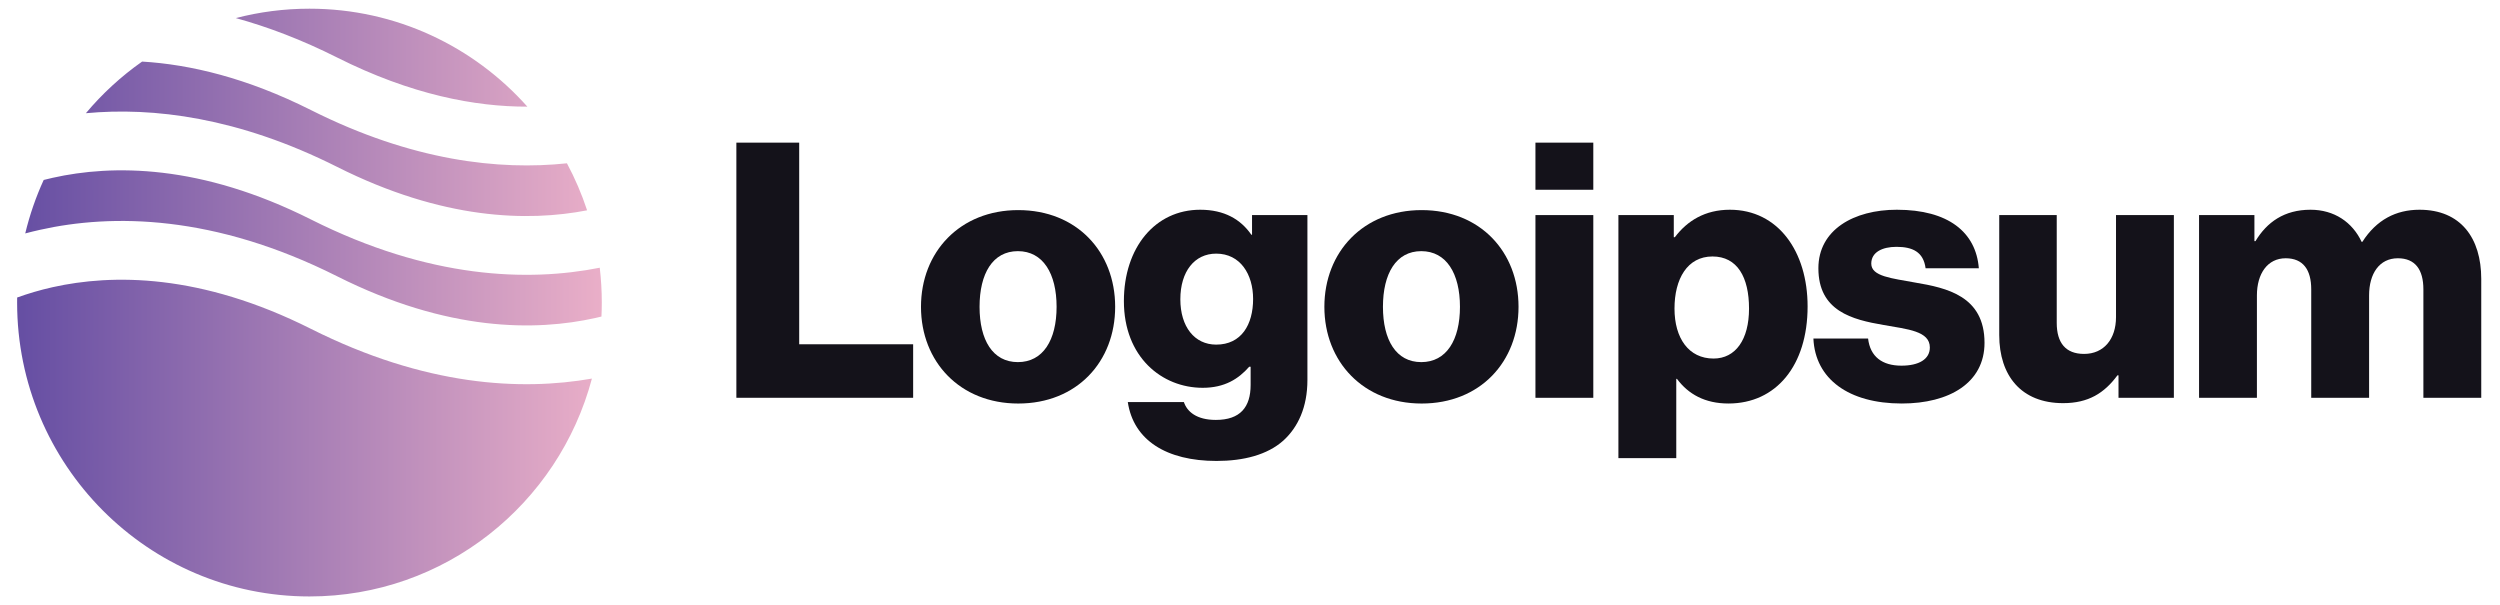
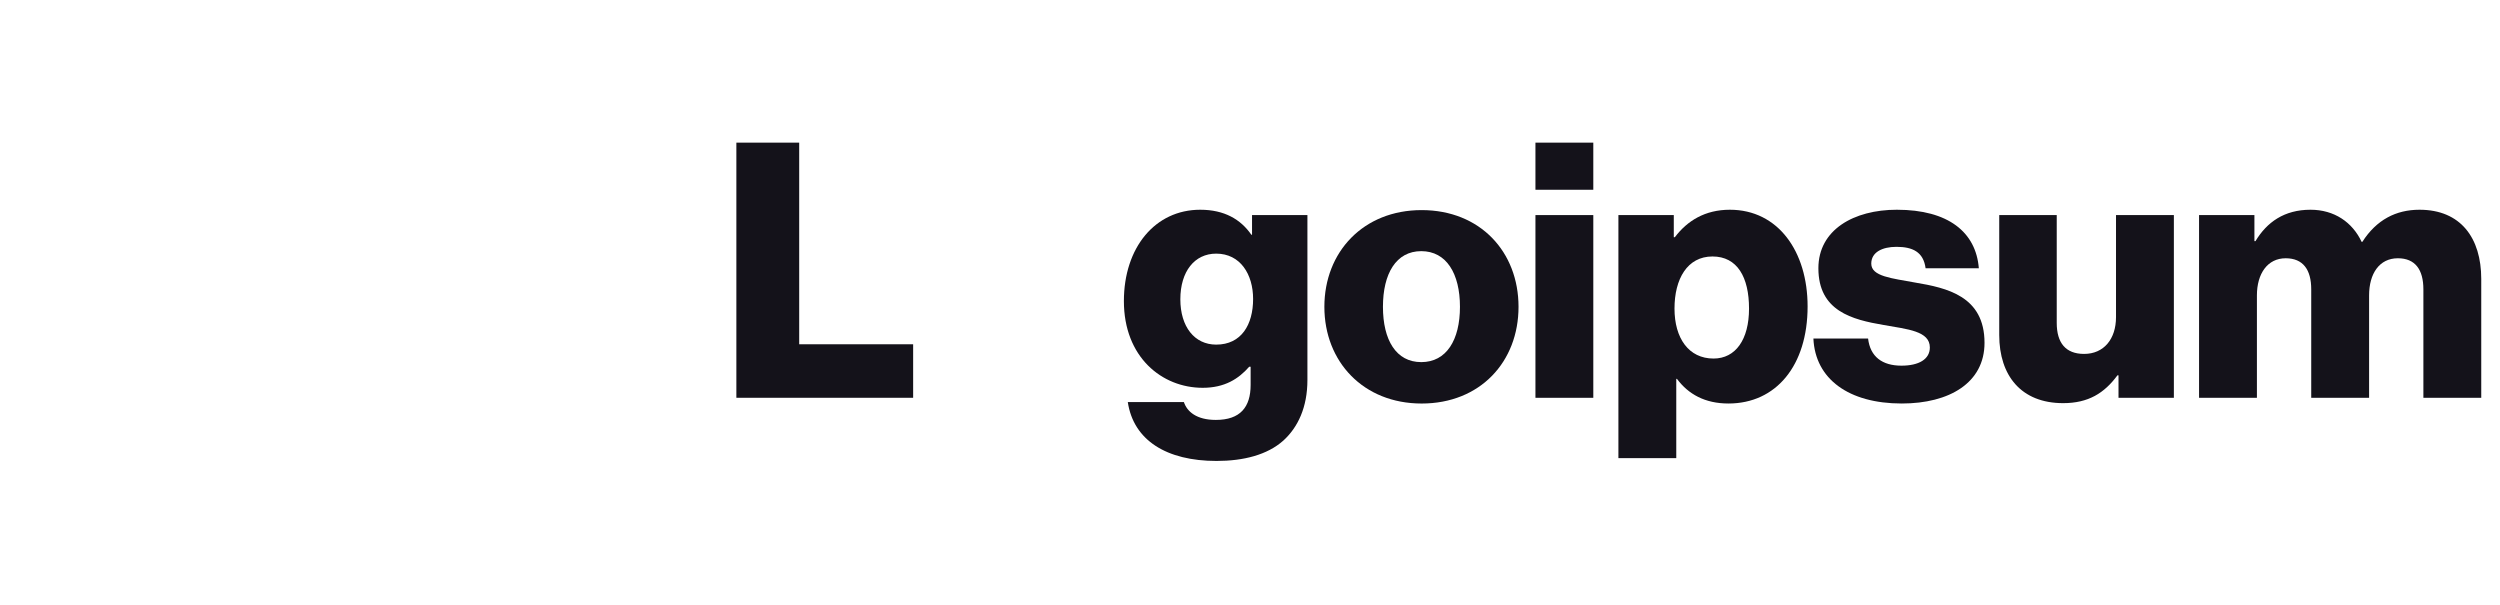
<svg xmlns="http://www.w3.org/2000/svg" width="124" height="30" viewBox="0 0 124 30" fill="none">
  <path d="M36.524 19.73H45.292V17.076H39.64V7.075H36.524V19.73Z" fill="#14121A" />
-   <path d="M50.487 17.961C49.237 17.961 48.586 16.864 48.586 15.218C48.586 13.572 49.237 12.457 50.487 12.457C51.737 12.457 52.407 13.572 52.407 15.218C52.407 16.864 51.737 17.961 50.487 17.961ZM50.505 20.015C53.41 20.015 55.312 17.944 55.312 15.218C55.312 12.492 53.41 10.421 50.505 10.421C47.617 10.421 45.681 12.492 45.681 15.218C45.681 17.944 47.617 20.015 50.505 20.015Z" fill="#14121A" />
  <path d="M60.341 22.863C61.679 22.863 62.858 22.562 63.651 21.855C64.373 21.2 64.848 20.208 64.848 18.846V10.668H62.101V11.642H62.066C61.538 10.88 60.728 10.403 59.531 10.403C57.294 10.403 55.745 12.279 55.745 14.934C55.745 17.713 57.629 19.235 59.654 19.235C60.745 19.235 61.432 18.792 61.96 18.191H62.031V19.093C62.031 20.191 61.52 20.828 60.305 20.828C59.355 20.828 58.879 20.421 58.721 19.943H55.939C56.221 21.837 57.858 22.863 60.341 22.863ZM60.323 17.093C59.249 17.093 58.545 16.208 58.545 14.845C58.545 13.465 59.249 12.58 60.323 12.58C61.52 12.58 62.154 13.606 62.154 14.828C62.154 16.102 61.573 17.093 60.323 17.093Z" fill="#14121A" />
  <path d="M70.495 17.961C69.245 17.961 68.594 16.864 68.594 15.218C68.594 13.572 69.245 12.457 70.495 12.457C71.745 12.457 72.414 13.572 72.414 15.218C72.414 16.864 71.745 17.961 70.495 17.961ZM70.513 20.015C73.418 20.015 75.319 17.944 75.319 15.218C75.319 12.492 73.418 10.421 70.513 10.421C67.625 10.421 65.689 12.492 65.689 15.218C65.689 17.944 67.625 20.015 70.513 20.015Z" fill="#14121A" />
  <path d="M76.158 19.731H79.028V10.668H76.158V19.731ZM76.158 9.412H79.028V7.075H76.158V9.412Z" fill="#14121A" />
  <path d="M80.273 22.722H83.143V18.792H83.178C83.742 19.553 84.569 20.014 85.731 20.014C88.091 20.014 89.657 18.137 89.657 15.199C89.657 12.473 88.196 10.403 85.802 10.403C84.569 10.403 83.689 10.951 83.073 11.765H83.02V10.668H80.273V22.722ZM84.992 17.784C83.759 17.784 83.055 16.775 83.055 15.306C83.055 13.836 83.689 12.721 84.939 12.721C86.171 12.721 86.752 13.748 86.752 15.306C86.752 16.845 86.083 17.784 84.992 17.784Z" fill="#14121A" />
  <path d="M94.329 20.014C96.689 20.014 98.432 18.987 98.432 17.005C98.432 14.686 96.566 14.279 94.981 14.013C93.837 13.801 92.815 13.713 92.815 13.075C92.815 12.509 93.361 12.243 94.065 12.243C94.858 12.243 95.403 12.491 95.509 13.305H98.15C98.009 11.518 96.636 10.403 94.083 10.403C91.953 10.403 90.192 11.394 90.192 13.305C90.192 15.429 91.865 15.854 93.431 16.12C94.629 16.332 95.72 16.421 95.72 17.235C95.72 17.819 95.175 18.137 94.312 18.137C93.361 18.137 92.762 17.695 92.657 16.792H89.945C90.033 18.792 91.688 20.014 94.329 20.014Z" fill="#14121A" />
  <path d="M102.331 19.996C103.581 19.996 104.373 19.501 105.025 18.616H105.078V19.731H107.824V10.668H104.954V15.731C104.954 16.81 104.356 17.554 103.37 17.554C102.454 17.554 102.014 17.005 102.014 16.014V10.668H99.162V16.616C99.162 18.634 100.253 19.996 102.331 19.996Z" fill="#14121A" />
  <path d="M109.073 19.73H111.943V14.651C111.943 13.571 112.471 12.81 113.369 12.81C114.232 12.81 114.637 13.376 114.637 14.35V19.73H117.507V14.651C117.507 13.571 118.017 12.81 118.933 12.81C119.795 12.81 120.2 13.376 120.2 14.35V19.73H123.07V13.836C123.07 11.801 122.049 10.403 120.007 10.403C118.845 10.403 117.876 10.898 117.172 11.996H117.137C116.679 11.022 115.781 10.403 114.601 10.403C113.298 10.403 112.436 11.022 111.872 11.96H111.819V10.668H109.073V19.73Z" fill="#14121A" />
-   <path fill-rule="evenodd" clip-rule="evenodd" d="M7.049 3.054C6.012 3.783 5.074 4.645 4.26 5.615C7.587 5.305 11.814 5.812 16.722 8.278C21.963 10.913 26.183 11.002 29.12 10.432C28.853 9.621 28.518 8.841 28.12 8.1C24.758 8.457 20.448 7.985 15.425 5.46C12.236 3.857 9.424 3.197 7.049 3.054ZM26.157 5.29C23.502 2.308 19.643 0.431 15.349 0.431C14.088 0.431 12.864 0.593 11.697 0.897C13.277 1.331 14.956 1.965 16.722 2.853C20.4 4.701 23.575 5.296 26.157 5.29ZM29.748 13.279C26.2 13.984 21.3 13.839 15.425 10.886C9.933 8.125 5.561 8.16 2.613 8.819C2.461 8.853 2.312 8.888 2.167 8.926C1.781 9.769 1.473 10.657 1.252 11.578C1.488 11.515 1.732 11.455 1.984 11.399C5.561 10.6 10.614 10.634 16.722 13.704C22.214 16.465 26.586 16.43 29.534 15.771C29.635 15.749 29.735 15.726 29.832 15.701C29.843 15.472 29.849 15.24 29.849 15.008C29.849 14.423 29.814 13.846 29.748 13.279ZM29.359 18.778C25.845 19.395 21.088 19.158 15.425 16.312C9.933 13.551 5.561 13.586 2.613 14.244C1.959 14.39 1.37 14.569 0.851 14.757C0.849 14.84 0.849 14.924 0.849 15.008C0.849 23.058 7.34 29.584 15.349 29.584C22.06 29.584 27.706 25.001 29.359 18.778Z" fill="url(#paint0_linear_342_39)" />
  <defs>
    <linearGradient id="paint0_linear_342_39" x1="0.849" y1="15.008" x2="29.849" y2="15.008" gradientUnits="userSpaceOnUse">
      <stop stop-color="#654EA3" />
      <stop offset="1" stop-color="#EAAFC8" />
    </linearGradient>
  </defs>
</svg>